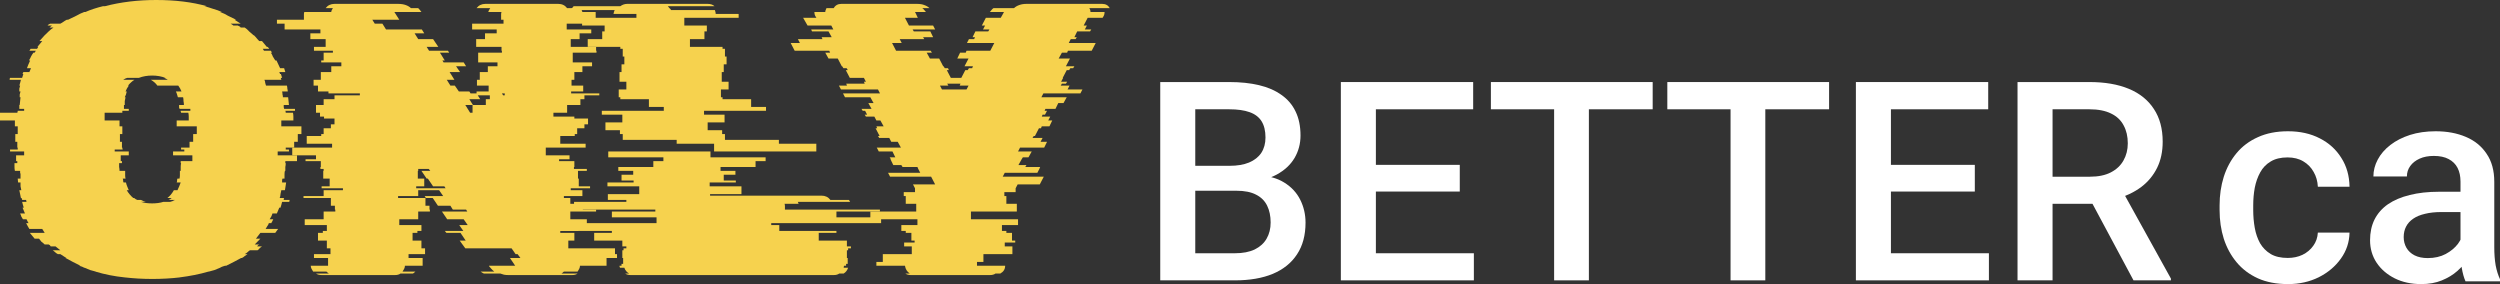
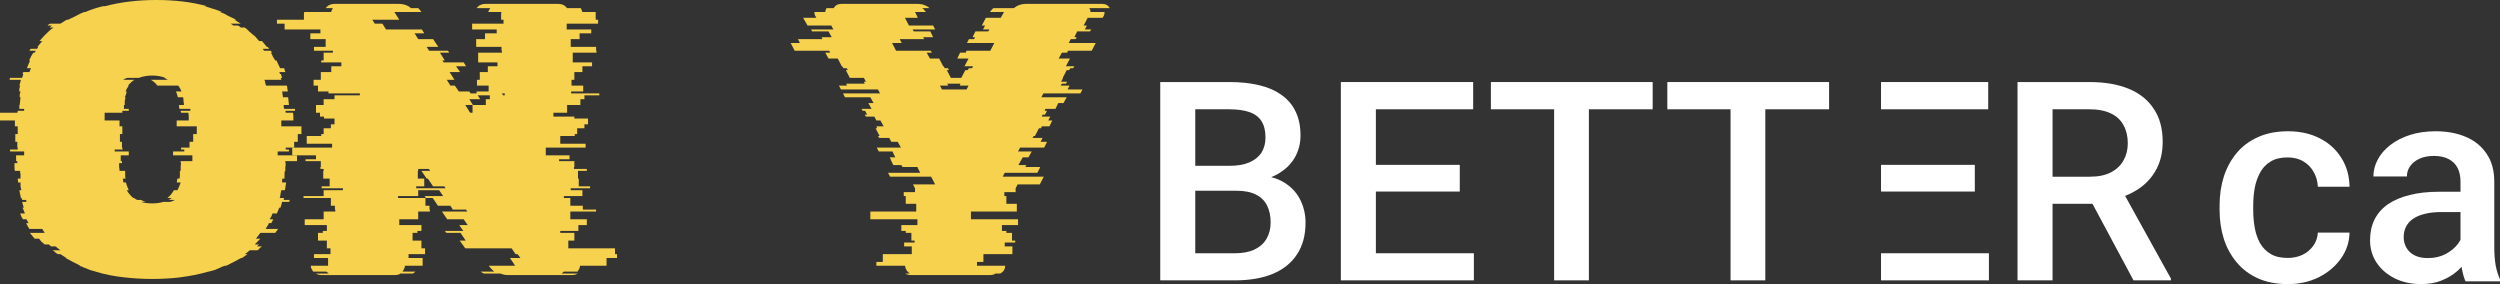
<svg xmlns="http://www.w3.org/2000/svg" width="176" height="20" viewBox="0 0 176 20" fill="none">
  <rect x="0" y="0" width="176" height="20" fill="#333333" stroke="none" />
  <path d="M19.804 8.892H21.22V9.437H20.965V9.983H20.71V10.392H20.116V10.528H20.342V10.665H19.549V10.937H20.909V11.346H20.087V11.483H20.116C20.116 11.574 20.106 11.665 20.087 11.755C20.087 11.846 20.087 11.937 20.087 12.028H20.059C20.04 12.083 20.03 12.165 20.03 12.274V12.574H19.889C19.87 12.61 19.86 12.655 19.86 12.71C19.86 12.765 19.86 12.81 19.86 12.846H20.144L20.059 13.392H19.804C19.785 13.483 19.766 13.574 19.747 13.665C19.747 13.756 19.728 13.847 19.691 13.937H20.002C20.002 13.956 19.993 13.974 19.974 13.992C19.974 14.01 19.974 14.037 19.974 14.074H20.399C20.399 14.092 20.389 14.11 20.37 14.128C20.37 14.146 20.37 14.174 20.37 14.21H19.86C19.842 14.283 19.823 14.356 19.804 14.428C19.785 14.483 19.766 14.547 19.747 14.619H19.662L19.492 15.028H19.18C19.162 15.101 19.133 15.174 19.096 15.247C19.058 15.301 19.02 15.365 18.982 15.438H19.237C19.199 15.528 19.152 15.619 19.096 15.71H18.926C18.907 15.783 18.869 15.856 18.812 15.928C18.774 15.983 18.737 16.047 18.699 16.119H19.577L19.379 16.392H18.331L18.019 16.801H18.331L17.934 17.21H18.246C18.227 17.229 18.198 17.247 18.161 17.265C18.142 17.283 18.123 17.31 18.104 17.347H18.444C18.387 17.383 18.331 17.429 18.274 17.483C18.236 17.538 18.189 17.583 18.132 17.619H17.594C17.537 17.656 17.481 17.701 17.424 17.756C17.367 17.811 17.301 17.856 17.226 17.892H17.424C17.367 17.929 17.301 17.974 17.226 18.029C17.169 18.083 17.103 18.129 17.027 18.165H16.971C16.801 18.256 16.631 18.347 16.461 18.438C16.291 18.529 16.111 18.62 15.922 18.71H15.837C15.781 18.729 15.724 18.747 15.667 18.765C15.611 18.783 15.554 18.811 15.497 18.847C15.365 18.901 15.233 18.956 15.101 19.011C14.988 19.047 14.855 19.083 14.704 19.12H14.676C14.053 19.302 13.373 19.438 12.636 19.529H12.664C12.362 19.565 12.041 19.592 11.701 19.611C11.38 19.629 11.059 19.638 10.738 19.638C10.398 19.638 10.067 19.629 9.746 19.611C9.425 19.592 9.104 19.565 8.783 19.529C8.065 19.456 7.376 19.32 6.715 19.12H6.743C6.611 19.083 6.479 19.047 6.346 19.011C6.214 18.956 6.082 18.901 5.95 18.847H5.921C5.865 18.811 5.808 18.783 5.751 18.765C5.695 18.747 5.638 18.729 5.581 18.71H5.666C5.477 18.62 5.298 18.529 5.128 18.438C4.958 18.347 4.788 18.256 4.618 18.165H4.675L4.25 17.892H4.08C4.004 17.856 3.938 17.811 3.881 17.756C3.825 17.701 3.768 17.656 3.711 17.619H4.25L3.91 17.347H3.57C3.551 17.31 3.532 17.283 3.513 17.265C3.494 17.247 3.466 17.229 3.428 17.21H3.145C3.069 17.138 2.994 17.074 2.918 17.02C2.861 16.947 2.805 16.874 2.748 16.801H2.437L2.097 16.392H3.145L2.975 16.119H2.068C2.03 16.047 1.993 15.983 1.955 15.928C1.917 15.856 1.879 15.783 1.842 15.71H2.012C1.955 15.619 1.908 15.528 1.87 15.438H1.615C1.577 15.365 1.539 15.301 1.502 15.247C1.483 15.174 1.454 15.101 1.417 15.028H1.757L1.587 14.619H1.672C1.653 14.547 1.634 14.483 1.615 14.428C1.596 14.356 1.577 14.283 1.558 14.21H1.87C1.851 14.174 1.842 14.128 1.842 14.074H1.558C1.558 14.037 1.549 14.01 1.53 13.992C1.53 13.974 1.53 13.956 1.53 13.937H1.473C1.454 13.847 1.435 13.756 1.417 13.665C1.398 13.574 1.379 13.483 1.36 13.392H1.502C1.483 13.301 1.464 13.21 1.445 13.119C1.445 13.028 1.445 12.937 1.445 12.846H1.275L1.247 12.574H1.445V12.274C1.445 12.237 1.435 12.201 1.417 12.165C1.417 12.11 1.417 12.065 1.417 12.028H1.048C1.029 11.937 1.02 11.846 1.02 11.755C1.02 11.665 1.02 11.574 1.02 11.483H1.218V11.346H1.133V10.937H1.7V10.665H0.708V10.528H1.247V10.392H1.218V9.983H1.077V9.437H1.247V8.892H1.048V8.482H0V7.937H1.218C1.237 7.901 1.247 7.855 1.247 7.801H1.7V7.664H1.36V7.391H1.388L1.445 6.846H1.388C1.388 6.773 1.388 6.71 1.388 6.655C1.407 6.582 1.426 6.51 1.445 6.437H1.36C1.36 6.364 1.36 6.3 1.36 6.246C1.379 6.173 1.398 6.1 1.417 6.028H1.36C1.379 5.955 1.398 5.891 1.417 5.837C1.435 5.764 1.454 5.691 1.473 5.619H0.68C0.68 5.582 0.68 5.555 0.68 5.537C0.699 5.519 0.708 5.5 0.708 5.482H1.558L1.643 5.209H1.587L1.643 5.073H2.068C2.087 5.037 2.106 4.991 2.125 4.937C2.144 4.882 2.163 4.837 2.182 4.8H1.898C1.955 4.637 2.03 4.455 2.125 4.255H2.04C2.097 4.164 2.144 4.073 2.182 3.982C2.238 3.873 2.295 3.782 2.352 3.709H2.437L2.522 3.573H2.068L2.153 3.437H2.607L2.692 3.3H2.635L2.975 2.891H2.776L3.145 2.482C3.239 2.391 3.334 2.3 3.428 2.209C3.541 2.1 3.655 2.009 3.768 1.937H3.485L3.655 1.8H3.343C3.381 1.764 3.409 1.736 3.428 1.718C3.466 1.7 3.504 1.682 3.541 1.664H4.25C4.325 1.627 4.401 1.582 4.476 1.527C4.552 1.473 4.628 1.427 4.703 1.391H4.788C4.977 1.3 5.166 1.209 5.355 1.118C5.544 1.009 5.732 0.918 5.921 0.846H6.006C6.384 0.682 6.8 0.545 7.253 0.436H7.395C7.942 0.291 8.518 0.182 9.123 0.109C9.727 0.036 10.351 0 10.993 0C12.334 0 13.524 0.145 14.562 0.436H14.393C14.6 0.491 14.808 0.555 15.016 0.627C15.224 0.682 15.422 0.755 15.611 0.846H15.497C15.705 0.918 15.894 1.009 16.064 1.118C16.253 1.209 16.442 1.3 16.631 1.391H16.517L16.942 1.664H16.234C16.272 1.682 16.3 1.7 16.319 1.718C16.357 1.736 16.395 1.764 16.432 1.8H16.744C16.782 1.818 16.82 1.837 16.857 1.855C16.895 1.873 16.924 1.9 16.942 1.937H17.226C17.339 2.009 17.443 2.1 17.537 2.209C17.651 2.3 17.755 2.391 17.849 2.482H17.877C17.953 2.555 18.019 2.627 18.076 2.7C18.132 2.755 18.189 2.818 18.246 2.891H18.444L18.784 3.3H18.841C18.897 3.355 18.935 3.4 18.954 3.437H18.501L18.586 3.573H19.067L19.152 3.709H19.067C19.124 3.782 19.171 3.873 19.209 3.982C19.265 4.073 19.322 4.164 19.379 4.255H19.464L19.719 4.8H20.002L20.087 5.073H19.662L19.719 5.209H19.776L19.86 5.482H19.776C19.776 5.5 19.776 5.519 19.776 5.537C19.794 5.555 19.804 5.582 19.804 5.619H18.614C18.652 5.691 18.671 5.764 18.671 5.837C18.689 5.891 18.708 5.955 18.727 6.028H20.201C20.219 6.1 20.229 6.173 20.229 6.246C20.248 6.3 20.257 6.364 20.257 6.437H19.86C19.879 6.51 19.889 6.582 19.889 6.655C19.908 6.71 19.917 6.773 19.917 6.846H20.285L20.342 7.391H19.974V7.473C19.974 7.491 19.974 7.519 19.974 7.555C19.993 7.591 20.002 7.628 20.002 7.664H20.767V7.801H20.087C20.106 7.837 20.116 7.882 20.116 7.937H20.625C20.644 8.028 20.654 8.119 20.654 8.21C20.654 8.301 20.654 8.392 20.654 8.482H19.804V8.892ZM13.599 9.437H13.854V8.892H12.438V8.482H13.288C13.288 8.392 13.288 8.301 13.288 8.21C13.288 8.119 13.278 8.028 13.259 7.937H12.749C12.749 7.901 12.74 7.873 12.721 7.855C12.721 7.837 12.721 7.819 12.721 7.801H13.401V7.664H12.636C12.636 7.628 12.627 7.601 12.608 7.582C12.608 7.564 12.608 7.546 12.608 7.528V7.391H12.948C12.948 7.301 12.938 7.21 12.919 7.119C12.919 7.01 12.91 6.919 12.891 6.846H12.523C12.504 6.773 12.485 6.71 12.466 6.655C12.447 6.582 12.419 6.51 12.381 6.437H12.778C12.721 6.291 12.645 6.155 12.551 6.028H11.078C10.983 5.882 10.832 5.746 10.624 5.619H11.814C11.701 5.546 11.616 5.5 11.559 5.482H11.644C11.361 5.373 11.049 5.319 10.709 5.319C10.369 5.319 10.058 5.373 9.774 5.482H8.953C8.877 5.5 8.783 5.546 8.669 5.619H9.463C9.312 5.71 9.161 5.846 9.009 6.028H9.066C8.972 6.155 8.896 6.291 8.839 6.437H8.924C8.906 6.51 8.887 6.582 8.868 6.655C8.849 6.71 8.821 6.773 8.783 6.846H8.839C8.821 6.919 8.802 7.01 8.783 7.119C8.783 7.21 8.783 7.301 8.783 7.391H8.726V7.664H9.066V7.801H8.613V7.937H7.366V8.482H8.415V8.892H8.613V9.437H8.443V9.983H8.585V10.392H8.613C8.613 10.446 8.622 10.492 8.641 10.528H8.075V10.665H9.066V10.937H8.5V11.346H8.585V11.483H8.386C8.386 11.574 8.386 11.665 8.386 11.755C8.405 11.846 8.415 11.937 8.415 12.028H8.811V12.11C8.811 12.183 8.811 12.265 8.811 12.355C8.811 12.428 8.821 12.501 8.839 12.574H8.641C8.66 12.61 8.669 12.655 8.669 12.71C8.669 12.765 8.679 12.81 8.698 12.846H8.868C8.887 12.937 8.915 13.028 8.953 13.119C8.991 13.21 9.028 13.301 9.066 13.392H8.924C9.038 13.592 9.189 13.774 9.378 13.937H9.434C9.472 13.956 9.51 13.983 9.548 14.019C9.586 14.037 9.623 14.056 9.661 14.074H9.916C9.973 14.092 10.029 14.119 10.086 14.156C10.143 14.174 10.199 14.192 10.256 14.21H9.916C10.143 14.283 10.407 14.319 10.709 14.319C11.012 14.319 11.276 14.283 11.503 14.21H11.984C12.041 14.192 12.098 14.174 12.154 14.156C12.211 14.119 12.268 14.092 12.324 14.074H11.871C11.909 14.056 11.947 14.037 11.984 14.019C12.022 13.983 12.06 13.956 12.098 13.937H11.786C11.956 13.81 12.107 13.628 12.239 13.392H12.494C12.589 13.192 12.664 13.01 12.721 12.846H12.438C12.457 12.81 12.466 12.765 12.466 12.71C12.466 12.655 12.475 12.61 12.494 12.574H12.636C12.655 12.501 12.664 12.428 12.664 12.355C12.664 12.265 12.664 12.183 12.664 12.11V12.028H12.721C12.721 11.937 12.721 11.846 12.721 11.755C12.721 11.665 12.73 11.574 12.749 11.483H12.721V11.346H13.543V10.937H12.183V10.665H12.976V10.528H12.749V10.392H13.344V9.983H13.599V9.437Z" fill="#F6D24E" />
  <path d="M43.296 17.892H43.438V18.165H42.701V18.71H40.831C40.831 18.783 40.812 18.856 40.775 18.929C40.737 19.002 40.699 19.065 40.661 19.12H39.698C39.622 19.192 39.566 19.238 39.528 19.256H40.661C40.567 19.329 40.435 19.365 40.265 19.365H35.788C35.675 19.365 35.571 19.356 35.477 19.338C35.382 19.302 35.297 19.274 35.222 19.256H34.06C33.984 19.22 33.909 19.174 33.833 19.12H34.797C34.702 19.047 34.627 18.974 34.57 18.901C34.513 18.829 34.466 18.774 34.428 18.738V18.71H36.27L35.902 18.165H36.638L36.44 17.892H36.298L36.015 17.483H32.757L32.36 16.938H32.785L32.417 16.392H31.425L31.312 16.256H32.615L32.332 15.847H32.927L32.643 15.438H31.482L31.113 14.892H32.898L32.813 14.756H31.878L31.709 14.483H30.83L30.462 13.937H29.98L29.895 13.801H31.198L30.915 13.392H29.442V13.801H28.025V13.937H29.952V14.483H30.235V14.756H30.264V14.892H29.442V15.438H28.11V15.847H29.669V16.256H29.385V16.392H29.045V16.938H29.669V17.483H29.924V17.892H28.762V18.165H29.754V18.71H28.507C28.507 18.783 28.488 18.856 28.45 18.929C28.413 19.002 28.375 19.065 28.337 19.12H29.244C29.168 19.192 29.111 19.238 29.074 19.256H28.195C28.101 19.329 27.969 19.365 27.799 19.365H22.671C22.482 19.365 22.34 19.329 22.246 19.256H23.152C23.114 19.238 23.058 19.192 22.982 19.12H22.047C22.01 19.065 21.972 19.002 21.934 18.929C21.896 18.856 21.877 18.783 21.877 18.71H23.096V18.165H22.104V17.892H23.266V17.483H23.011V16.938H22.387V16.392H22.727V16.256H23.011V15.847H21.452V15.438H22.784V14.892H23.606V14.756H23.577V14.483H23.294V13.937H21.367V13.801H22.784V13.392H24.144V13.256H22.642V13.119H23.209V12.574H22.756V12.028H22.784V11.892H22.557V11.755H22.586V11.346H21.509V11.21H22.246V10.937H20.574V10.392H23.379V10.119H21.594V9.573H22.614V9.437H22.784V9.028H23.294V8.755H23.549V8.346H22.812V8.21H22.529V7.937H22.246V7.391H22.784V6.982H23.549V6.71H25.334V6.573H23.124V6.437H22.387V6.028H22.076V5.619H22.586V5.073H23.322V4.664H24.031V4.391H22.614V4.255H22.784V3.709H23.436V3.573H22.104V3.3H22.926V2.755H21.849V2.346H22.557V2.073H20.036V1.664H19.497V1.391H21.396V1.009C21.396 0.936 21.405 0.882 21.424 0.846H23.322C23.322 0.773 23.36 0.682 23.436 0.573H22.926C23.077 0.373 23.285 0.273 23.549 0.273H28.025C28.233 0.273 28.413 0.3 28.564 0.355C28.715 0.409 28.837 0.482 28.932 0.573H29.442C29.517 0.646 29.593 0.736 29.669 0.846H27.77C27.77 0.864 27.77 0.873 27.77 0.873C27.789 0.873 27.799 0.882 27.799 0.9L28.11 1.391H26.212L26.382 1.664H26.92L27.175 2.073H29.697L29.867 2.346H29.187L29.442 2.755H30.49L30.858 3.3H30.037L30.207 3.573H31.538L31.623 3.709H30.972L31.312 4.255H31.142L31.227 4.391H32.643L32.813 4.664H32.105L32.388 5.073H31.652L31.992 5.619H31.453L31.709 6.028H32.02L32.303 6.437H33.04L33.125 6.573H33.55V6.437H34.4V6.028H33.578V5.619H33.777V5.073H34.343V4.664H35.023V4.391H33.663V3.709H35.335V3.573H35.307V3.3H33.522V2.755H34.145V2.346H34.967V2.073H33.238V1.664H35.448V1.391H35.278V1.009C35.278 0.936 35.288 0.882 35.307 0.846H34.372C34.391 0.773 34.438 0.682 34.513 0.573H33.55C33.701 0.373 33.909 0.273 34.173 0.273H39.301C39.566 0.273 39.773 0.373 39.925 0.573H40.888C40.926 0.646 40.964 0.736 41.001 0.846H41.936V1.391H42.106V1.664H39.896V2.073H41.625V2.346H40.803V2.755H40.18V3.3H41.965V3.573H41.993V3.709H40.321V4.391H41.681V4.664H41.001V5.073H40.435V5.619H40.236V6.028H41.058V6.437H40.208V6.573H42.191V6.71H41.143V6.982H40.86V7.391H39.925V7.937H38.961V8.21H40.435V8.346H41.398V8.755H41.143V9.028H40.633V9.437H40.463V9.573H39.443V10.119H41.228V10.392H38.423V10.937H40.095V11.21H39.358V11.346H40.435V11.755H40.406V11.892H41.313V12.028H40.69V12.574H40.746V13.119H41.54V13.256H40.18V13.392H41.001V13.801H39.698V13.937H40.151V14.483H41.03V14.756H41.965V14.892H40.151V15.438H41.313V15.847H40.718V16.256H39.443V16.392H40.435V16.938H40.01V17.483H43.296V17.892ZM35.533 6.573H35.335L35.42 6.71H35.533V6.573ZM33.635 6.71L33.805 6.982H33.04L33.295 7.391H34.202V6.982H34.485V6.71H33.635ZM33.267 7.391H32.757L33.097 7.937H33.267V7.391ZM31.369 13.256L31.284 13.119H30.49L30.122 12.574H30.037L29.669 12.028H30.292L30.179 11.892H29.442V12.028H29.414V12.574H29.867V13.119H29.3V13.256H31.369Z" fill="#F6D24E" />
-   <path d="M43.189 0.982C43.208 0.927 43.218 0.882 43.218 0.846C43.237 0.791 43.255 0.746 43.274 0.709H40.158C40.196 0.655 40.233 0.609 40.271 0.573C40.309 0.518 40.347 0.473 40.385 0.436H43.671C43.822 0.327 43.983 0.273 44.153 0.273H49.819C50.027 0.273 50.187 0.327 50.301 0.436H47.014C47.052 0.473 47.09 0.518 47.127 0.573C47.184 0.609 47.222 0.655 47.241 0.709H50.329C50.367 0.818 50.386 0.909 50.386 0.982H51.972C51.991 0.982 52.001 0.991 52.001 1.009V1.255H48.176V1.8H49.762V2.209H49.592V2.755H48.572V3.3H50.867V3.437H51.037V3.982H51.151V4.528H50.952V5.073H50.811V5.755H51.292V6.3H50.754V6.846H50.867V6.982H52.879V7.528H53.927V7.801H49.564V8.073H51.009V8.619H49.819V9.164H50.839V9.437H51.037V9.846H54.834V10.119H57.469V10.665H50.272V10.119H47.638V9.846H43.841V9.437H43.643V9.164H42.623V8.619H43.813V8.073H42.368V7.801H46.731V7.528H45.683V6.982H43.671V6.846H43.558V6.3H44.096V5.755H43.614V5.073H43.756V4.528H43.954V3.982H43.841V3.437H43.671V3.3H41.376V2.755H42.396V2.209H42.566V1.8H40.98V1.255H44.804V0.982H43.189ZM62.03 15.71H54.295V15.847H54.862V16.256H58.885V16.392H57.639V16.938H59.622V17.347H59.905V17.483H59.707V17.619H59.622V18.165H59.678V18.574H59.565V18.71H59.423C59.405 18.747 59.395 18.792 59.395 18.847H59.707C59.65 19.029 59.546 19.165 59.395 19.256H59.084C58.989 19.329 58.857 19.365 58.687 19.365H44.408C44.238 19.365 44.105 19.329 44.011 19.256H44.294C44.124 19.165 44.011 19.029 43.954 18.847H43.643C43.643 18.811 43.633 18.783 43.614 18.765C43.614 18.747 43.614 18.729 43.614 18.71H43.756V18.574H43.869V18.165H43.813V17.619H43.898V17.483H44.096V17.347H43.813V16.938H41.83V16.392H43.076V16.256H39.053V15.847H38.486V15.71H46.221V15.301H43.076V14.892H46.136V14.756H39.45V14.347H40.413V14.21H44.096V14.074H42.793V13.665H45.003V13.119H42.764V12.846H44.606V12.71H43.756V12.301H44.578V12.028H43.529V11.755H45.994V11.346H46.703V11.074H42.821V10.665H50.017V11.074H53.899V11.346H53.191V11.755H50.726V12.028H51.774V12.301H50.952V12.71H51.802V12.846H49.961V13.119H52.199V13.665H49.989V13.774H57.837C58.101 13.774 58.309 13.874 58.46 14.074H59.764L59.849 14.21H56.165L56.222 14.347H55.23C55.249 14.383 55.259 14.438 55.259 14.51V14.756H61.945V14.892H58.885V15.301H62.03V15.71Z" fill="#F6D24E" />
  <path d="M76.685 0.573C76.741 0.646 76.77 0.736 76.77 0.846H77.761V0.873C77.761 0.964 77.742 1.046 77.704 1.118L77.62 1.255H76.571L76.288 1.8H76.515L76.373 2.073H76.826L76.741 2.209H75.835L75.636 2.618H75.806L75.721 2.755H75.381L75.24 3.028H77.138L76.855 3.573H75.183L75.126 3.709H74.758L74.531 4.119H75.325L75.041 4.664H75.636L75.551 4.8H75.353L75.268 4.937H75.098L74.815 5.482H74.843L74.701 5.755H75.126L75.041 5.891H74.758L74.673 6.028H75.296L75.155 6.3H76.203L76.061 6.573H73.455L73.313 6.846H75.098L74.871 7.255H74.503L74.305 7.664H73.596L73.54 7.801H73.71L73.568 8.073H73.398L73.341 8.21H73.936L73.795 8.482H74.078L73.88 8.892H73.341L73.285 9.028H73.143L72.86 9.573H72.775L72.69 9.71H73.398L73.256 9.983H73.71L73.511 10.392H71.811L71.67 10.665H72.633L72.406 11.074H72.01L71.925 11.21L71.698 11.619H72.265L72.18 11.755H73.228L73.171 11.892L73.03 12.165H70.735L70.593 12.437H73.483L73.2 12.983H71.641L71.5 13.256V13.528H70.707V13.801H70.848V14.347H71.585V14.892H68.355V15.438H71.67V15.847H70.537V16.256H70.848V16.392H71.245V16.938H71.472V17.074H70.735V17.347H71.273V17.892H69.233V18.438H68.78V18.71H70.763C70.763 18.947 70.65 19.129 70.423 19.256H70.083C69.989 19.329 69.857 19.365 69.687 19.365H64.134C63.964 19.365 63.831 19.329 63.737 19.256H64.049C63.86 19.129 63.746 18.947 63.709 18.71H61.697V18.438H62.15V17.892H64.19V17.347H63.652V17.074H64.389V16.938H64.162V16.392H63.765V16.256H63.454V15.847H64.587V15.438H61.272V14.892H64.502V14.347H63.765V13.801H63.624V13.528H64.417V13.256L64.275 12.983H65.834L65.55 12.437H62.66L62.519 12.165H64.785L64.644 11.892L64.587 11.755H63.539L63.454 11.619H62.887L62.689 11.21H62.717L62.632 11.074H63.029L62.83 10.665H61.867L61.725 10.392H63.425L63.199 9.983H62.745L62.604 9.71H61.895L61.81 9.573H61.924L61.64 9.028H61.754L61.697 8.892H62.207L61.98 8.482H61.697L61.555 8.21H60.961L60.876 8.073H61.045L60.904 7.801H60.734L60.649 7.664H61.357L61.13 7.255H61.499L61.272 6.846H59.487L59.346 6.573H61.952L61.81 6.3H59.204L59.062 6.028H59.629L59.572 5.891H60.876L60.819 5.755H60.961L60.819 5.482H59.827L59.544 4.937H59.686L59.601 4.8H59.374L59.289 4.664H59.261L58.977 4.119H58.326L58.099 3.709H58.439L58.382 3.573H55.946L55.663 3.028H56.314L56.172 2.755H57.901L57.844 2.618H58.552L58.326 2.209H57.164L57.107 2.073H58.666L58.524 1.8H56.852L56.541 1.255H57.476L57.391 1.118C57.353 1.046 57.334 0.964 57.334 0.873V0.846H58.099C58.099 0.791 58.108 0.746 58.127 0.709C58.146 0.655 58.165 0.609 58.184 0.573H58.694C58.807 0.373 58.987 0.273 59.232 0.273H64.559C64.766 0.273 64.936 0.3 65.069 0.355C65.22 0.409 65.343 0.482 65.437 0.573H64.927C64.984 0.609 65.031 0.655 65.069 0.709C65.125 0.764 65.163 0.809 65.182 0.846H64.417C64.455 0.918 64.474 0.955 64.474 0.955L64.615 1.255H63.709L63.992 1.8H65.692L65.834 2.073H64.247L64.332 2.209H65.494L65.692 2.618H64.984L65.069 2.755H63.34L63.482 3.028H62.802L63.085 3.573H65.522L65.607 3.709H65.239L65.465 4.119H66.117L66.4 4.664H66.428L66.513 4.8H66.74L66.797 4.937H66.655L66.939 5.482H67.675L67.958 4.937H68.128L68.213 4.8H68.44L68.497 4.664H67.902L68.185 4.119H67.392L67.59 3.709H67.987L68.043 3.573H69.715L69.998 3.028H68.072L68.213 2.755H68.582L68.638 2.618H68.468L68.667 2.209H69.573L69.658 2.073H69.205L69.347 1.8H69.12L69.403 1.255H70.452L70.622 0.955C70.622 0.955 70.641 0.918 70.678 0.846H69.687C69.724 0.809 69.762 0.764 69.8 0.709C69.838 0.655 69.885 0.609 69.942 0.573H71.386C71.481 0.482 71.604 0.409 71.755 0.355C71.906 0.3 72.076 0.273 72.265 0.273H77.591C77.837 0.273 78.016 0.373 78.129 0.573H76.685ZM68.043 6.3L68.185 6.028H67.562L67.618 5.891H66.683L66.769 6.028H66.174L66.315 6.3H68.043Z" fill="#F6D24E" />
  <path d="M87.046 13.428H83.4L83.381 11.673H86.564C87.102 11.673 87.557 11.596 87.93 11.443C88.31 11.283 88.598 11.056 88.795 10.762C88.991 10.462 89.09 10.1 89.09 9.679C89.09 9.212 88.998 8.832 88.815 8.537C88.631 8.243 88.349 8.029 87.969 7.895C87.596 7.761 87.118 7.694 86.535 7.694H84.147V19.737H81.681V5.776H86.535C87.321 5.776 88.022 5.849 88.638 5.996C89.26 6.143 89.787 6.374 90.22 6.687C90.659 6.994 90.989 7.384 91.212 7.857C91.442 8.33 91.556 8.892 91.556 9.544C91.556 10.12 91.415 10.647 91.134 11.126C90.852 11.6 90.436 11.986 89.886 12.287C89.335 12.587 88.651 12.766 87.832 12.824L87.046 13.428ZM86.938 19.737H82.624L83.734 17.829H86.938C87.495 17.829 87.96 17.739 88.333 17.561C88.707 17.375 88.985 17.123 89.168 16.803C89.358 16.477 89.453 16.097 89.453 15.662C89.453 15.208 89.371 14.815 89.208 14.482C89.044 14.144 88.785 13.885 88.431 13.706C88.078 13.52 87.616 13.428 87.046 13.428H84.275L84.294 11.673H87.901L88.461 12.335C89.247 12.36 89.892 12.53 90.397 12.843C90.908 13.156 91.287 13.562 91.536 14.061C91.785 14.559 91.91 15.096 91.91 15.671C91.91 16.56 91.71 17.305 91.31 17.906C90.917 18.507 90.351 18.964 89.611 19.277C88.87 19.584 87.979 19.737 86.938 19.737Z" fill="white" />
  <path d="M103.76 17.829V19.737H96.165V17.829H103.76ZM96.862 5.776V19.737H94.396V5.776H96.862ZM102.768 11.606V13.485H96.165V11.606H102.768ZM103.711 5.776V7.694H96.165V5.776H103.711Z" fill="white" />
  <path d="M111.857 5.776V19.737H109.41V5.776H111.857ZM116.348 5.776V7.694H104.959V5.776H116.348Z" fill="white" />
  <path d="M124.278 5.776V19.737H121.831V5.776H124.278ZM128.768 5.776V7.694H117.38V5.776H128.768Z" fill="white" />
-   <path d="M140.019 17.829V19.737H132.424V17.829H140.019ZM133.121 5.776V19.737H130.655V5.776H133.121ZM139.027 11.606V13.485H132.424V11.606H139.027ZM139.97 5.776V7.694H132.424V5.776H139.97Z" fill="white" />
+   <path d="M140.019 17.829V19.737H132.424V17.829H140.019ZM133.121 5.776H130.655V5.776H133.121ZM139.027 11.606V13.485H132.424V11.606H139.027ZM139.97 5.776V7.694H132.424V5.776H139.97Z" fill="white" />
  <path d="M142.034 5.776H147.094C148.182 5.776 149.109 5.936 149.875 6.255C150.642 6.575 151.228 7.048 151.634 7.674C152.047 8.295 152.253 9.062 152.253 9.976C152.253 10.673 152.122 11.286 151.86 11.817C151.598 12.347 151.228 12.795 150.75 13.159C150.271 13.517 149.702 13.795 149.04 13.993L148.293 14.348H143.744L143.724 12.44H147.134C147.723 12.44 148.215 12.338 148.608 12.133C149.001 11.929 149.295 11.651 149.492 11.299C149.695 10.941 149.797 10.538 149.797 10.091C149.797 9.605 149.698 9.183 149.502 8.825C149.312 8.461 149.017 8.183 148.617 7.991C148.218 7.793 147.71 7.694 147.094 7.694H144.5V19.737H142.034V5.776ZM150.199 19.737L146.839 13.466L149.423 13.457L152.833 19.613V19.737H150.199Z" fill="white" />
  <path d="M161.054 18.159C161.441 18.159 161.788 18.085 162.096 17.939C162.41 17.785 162.662 17.574 162.852 17.306C163.049 17.037 163.157 16.727 163.177 16.375H165.407C165.394 17.047 165.191 17.657 164.798 18.207C164.405 18.757 163.884 19.195 163.235 19.521C162.587 19.84 161.87 20 161.084 20C160.271 20 159.564 19.866 158.961 19.597C158.358 19.323 157.857 18.945 157.458 18.466C157.058 17.986 156.757 17.433 156.554 16.807C156.357 16.181 156.259 15.509 156.259 14.793V14.458C156.259 13.742 156.357 13.071 156.554 12.444C156.757 11.811 157.058 11.255 157.458 10.776C157.857 10.296 158.358 9.922 158.961 9.654C159.564 9.379 160.268 9.241 161.074 9.241C161.925 9.241 162.672 9.408 163.314 9.74C163.956 10.066 164.46 10.523 164.827 11.111C165.201 11.693 165.394 12.371 165.407 13.144H163.177C163.157 12.761 163.059 12.415 162.882 12.108C162.711 11.795 162.469 11.546 162.155 11.361C161.847 11.175 161.477 11.082 161.044 11.082C160.566 11.082 160.17 11.178 159.855 11.37C159.541 11.556 159.295 11.811 159.118 12.137C158.941 12.457 158.814 12.818 158.735 13.221C158.663 13.617 158.627 14.03 158.627 14.458V14.793C158.627 15.222 158.663 15.637 158.735 16.04C158.807 16.443 158.932 16.804 159.108 17.123C159.292 17.437 159.541 17.689 159.855 17.881C160.17 18.066 160.569 18.159 161.054 18.159Z" fill="white" />
  <path d="M173.219 17.728V12.78C173.219 12.409 173.15 12.089 173.013 11.821C172.875 11.552 172.665 11.345 172.384 11.198C172.109 11.05 171.761 10.977 171.342 10.977C170.956 10.977 170.622 11.041 170.34 11.169C170.058 11.297 169.839 11.469 169.682 11.687C169.524 11.904 169.446 12.15 169.446 12.425H167.087C167.087 12.016 167.189 11.62 167.392 11.236C167.595 10.852 167.89 10.51 168.276 10.21C168.663 9.909 169.125 9.673 169.662 9.5C170.199 9.328 170.802 9.241 171.47 9.241C172.269 9.241 172.977 9.373 173.592 9.635C174.215 9.897 174.703 10.293 175.056 10.824C175.417 11.348 175.597 12.006 175.597 12.799V17.411C175.597 17.884 175.63 18.309 175.695 18.686C175.767 19.057 175.869 19.38 176 19.655V19.808H173.573C173.461 19.559 173.373 19.243 173.307 18.859C173.248 18.469 173.219 18.092 173.219 17.728ZM173.563 13.499L173.583 14.928H171.883C171.444 14.928 171.057 14.969 170.723 15.052C170.389 15.129 170.111 15.244 169.888 15.398C169.665 15.551 169.498 15.736 169.387 15.954C169.275 16.171 169.22 16.417 169.22 16.692C169.22 16.967 169.285 17.219 169.416 17.45C169.547 17.673 169.737 17.849 169.986 17.977C170.242 18.105 170.55 18.169 170.91 18.169C171.395 18.169 171.817 18.073 172.177 17.881C172.544 17.683 172.832 17.443 173.042 17.162C173.252 16.874 173.363 16.602 173.376 16.347L174.143 17.373C174.064 17.635 173.93 17.916 173.74 18.217C173.55 18.517 173.301 18.805 172.993 19.08C172.692 19.348 172.328 19.569 171.902 19.741C171.483 19.914 170.998 20 170.448 20C169.754 20 169.135 19.866 168.591 19.597C168.047 19.323 167.621 18.955 167.313 18.495C167.005 18.028 166.852 17.501 166.852 16.913C166.852 16.363 166.956 15.877 167.166 15.455C167.382 15.027 167.697 14.669 168.109 14.381C168.529 14.093 169.04 13.876 169.642 13.729C170.245 13.576 170.933 13.499 171.706 13.499H173.563Z" fill="white" />
</svg>